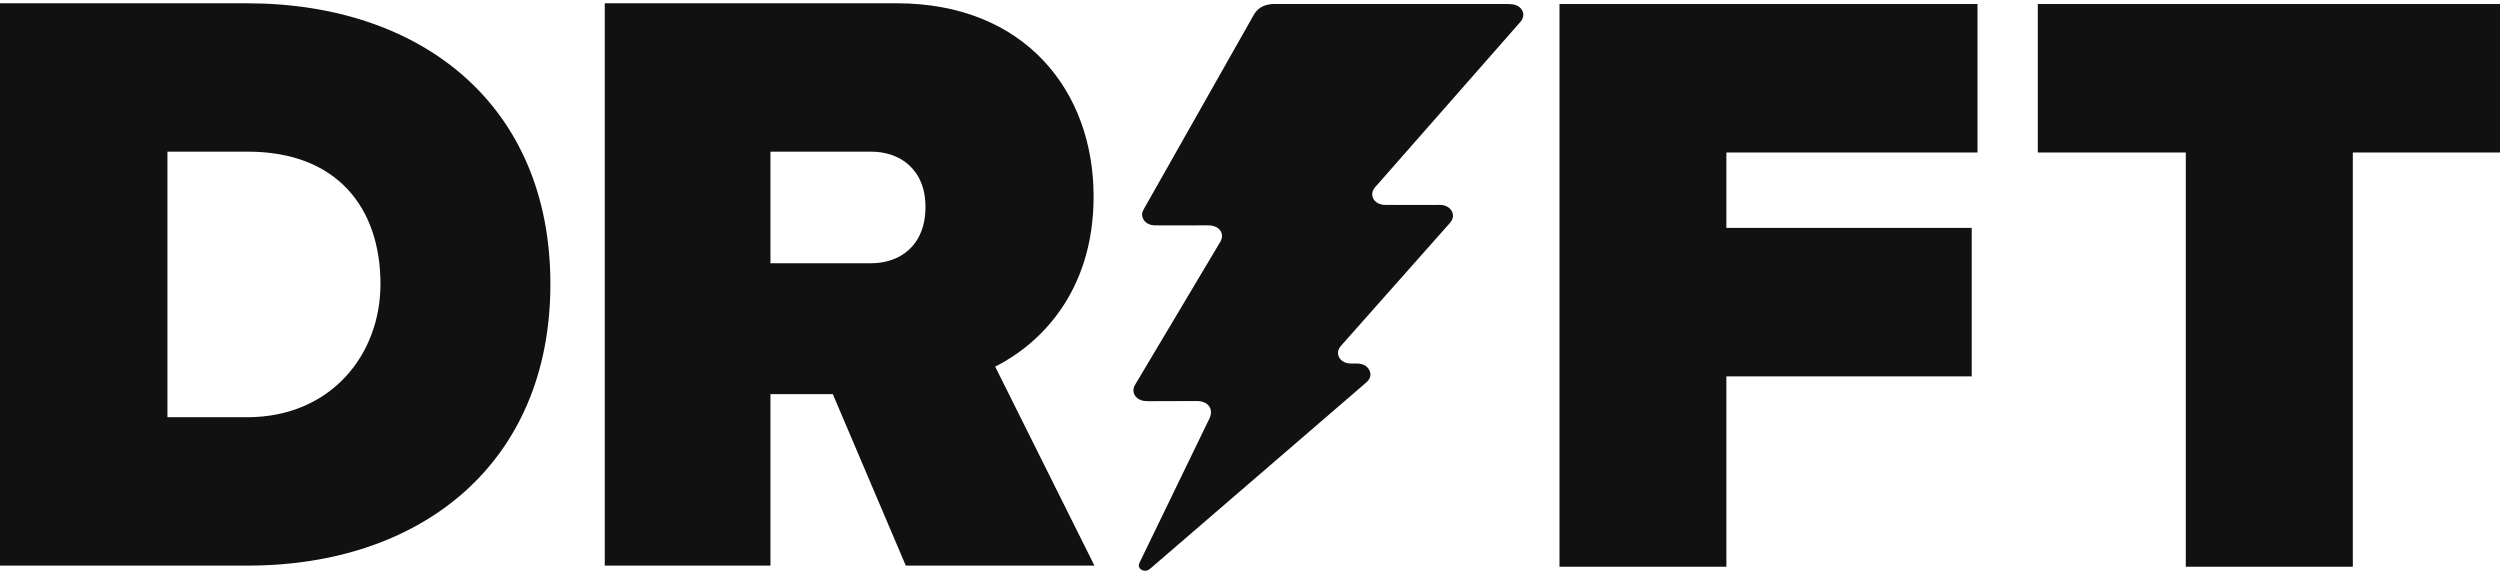
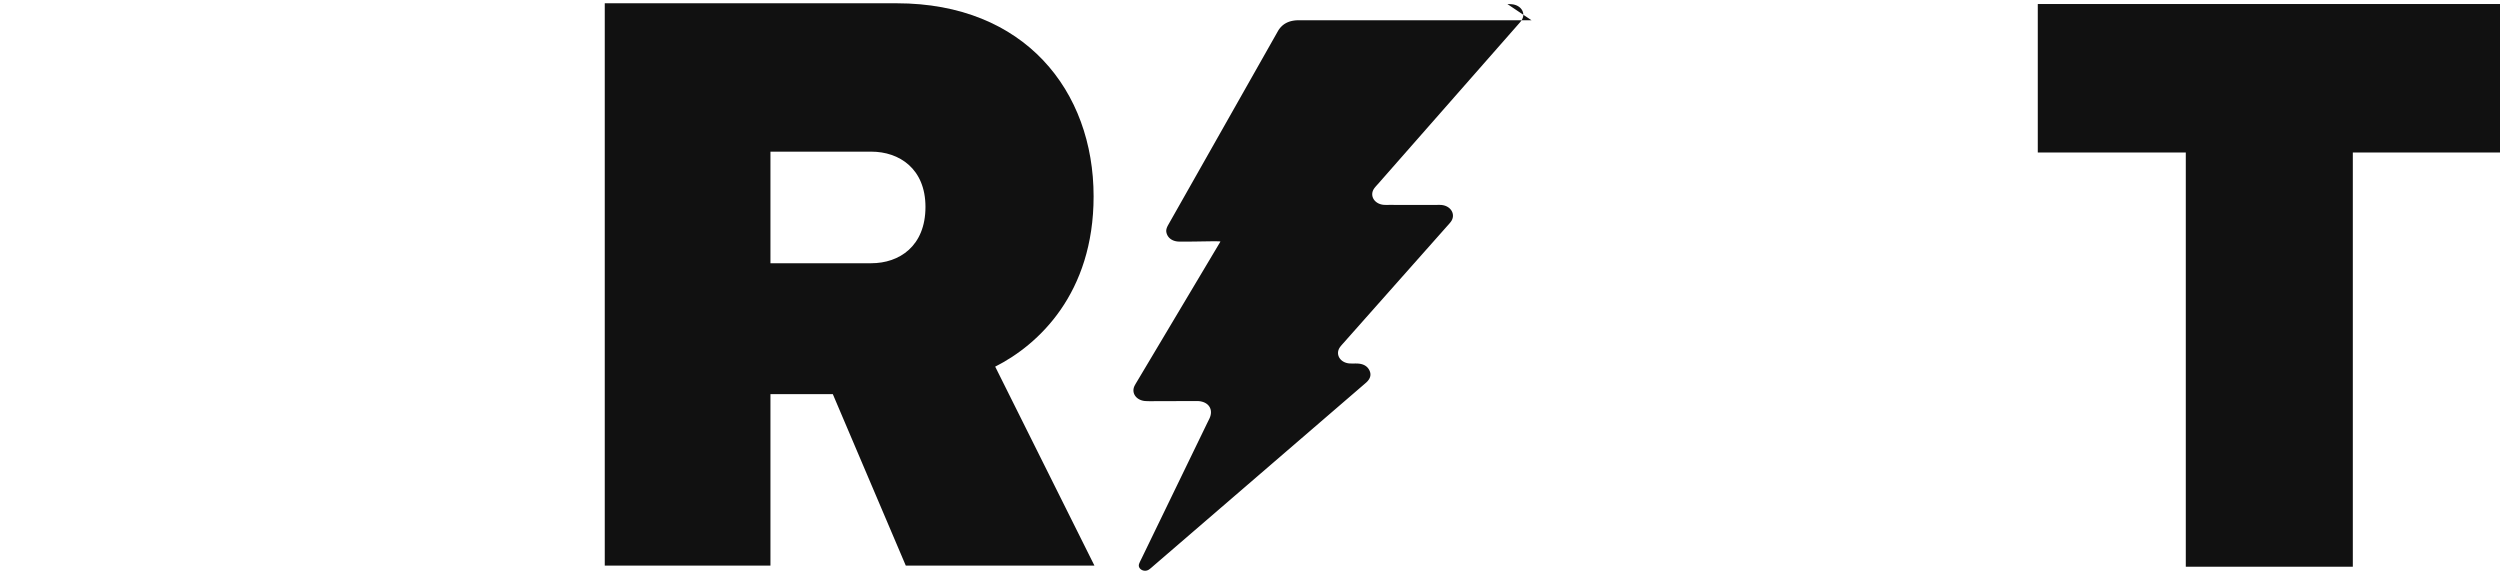
<svg xmlns="http://www.w3.org/2000/svg" width="622" height="142" version="1.1" viewBox="0 0 622 142">
  <g id="Page-1" fill="none" fill-rule="evenodd" stroke="none" stroke-width="1">
    <g id="2001-brand-assets-update" fill="#111" transform="translate(-409 -846)">
      <g id="Logo-brand-assets" transform="translate(409 846)">
        <path id="Fill-1" d="M230.257 51.48c0-9.516-6.533-13.748-13.468-13.748h-25.1v27.761h25.1c6.935 0 13.468-4.232 13.468-14.013Zm-4.899 89.24-18.156-42.665h-15.513v42.665h-41.224V.816h72.647c31.838 0 48.977 21.814 48.977 48.033 0 24.122-13.669 36.92-24.484 42.371l24.69 49.5h-46.937Z" />
-         <path id="Fill-4" d="M388 141V1h104v36.941h-62.478V56.7h61.04v36.94h-61.04V141z" />
-         <path id="Fill-6" d="M94.66 70.665c0-18.88-10.725-32.931-32.996-32.931H41.657v66.073h19.801c20.828 0 33.202-15.522 33.202-33.142ZM-.003 140.722V.818h61.461c43.31 0 75.48 25.168 75.48 69.847 0 44.675-32.17 70.057-75.274 70.057H-.003Z" />
        <path id="Fill-9" d="M543.825 141V37.941H507V1h115v36.941h-36.618V141z" />
-         <path id="Fill-11" d="M375.031 1.004s1.116.013 1.638.135c2.047.476 2.935 2.343 1.891 3.927-.21.32-.737.898-.737.898l-35.005 39.835s-.644.691-.91 1.066c-1.276 1.795.038 3.961 2.48 4.105.38.02 1.146.008 1.146.008l11.997.004s.77-.02 1.15.021c2.35.24 3.562 2.394 2.32 4.13-.287.404-.982 1.15-.982 1.15l-25.825 29.125s-.64.695-.884 1.078c-1.125 1.745.176 3.801 2.492 3.94.636.034 1.276-.004 1.916.021 1.394.055 2.46.582 3.003 1.72.526 1.103.177 2.085-.737 2.94-.232.211-.716.624-.716.624l-52.295 45.06s-.708.641-1.108.91a1.738 1.738 0 0 1-1.895.035c-.534-.346-.762-.873-.556-1.463.131-.387.514-1.125.514-1.125l16.448-33.936s.328-.658.489-.986c1.094-2.217-.009-4.113-2.451-4.412-.295-.038-.948-.034-.948-.034l-11.487.034s-.94-.004-1.394-.076c-2.03-.333-3.103-2.035-2.337-3.687.177-.37.615-1.087.615-1.087l20.423-34.261s.24-.388.35-.586c1.111-2.022-.237-3.96-2.818-4.036-1.061-.03-3.192-.005-3.192-.005s-5.503.009-9.091-.004c0 0-.78-.004-1.12-.004-1.73-.013-2.956-.923-3.23-2.309-.143-.733.185-1.37.543-2.002 2.072-3.657 4.144-7.314 6.216-10.976 6.813-12.034 13.626-24.064 20.435-36.094.169-.3.341-.594.505-.893 1.049-1.884 2.8-2.79 5.201-2.794h1.566l56.38.004Z" />
+         <path id="Fill-11" d="M375.031 1.004s1.116.013 1.638.135c2.047.476 2.935 2.343 1.891 3.927-.21.32-.737.898-.737.898l-35.005 39.835s-.644.691-.91 1.066c-1.276 1.795.038 3.961 2.48 4.105.38.02 1.146.008 1.146.008l11.997.004s.77-.02 1.15.021c2.35.24 3.562 2.394 2.32 4.13-.287.404-.982 1.15-.982 1.15l-25.825 29.125s-.64.695-.884 1.078c-1.125 1.745.176 3.801 2.492 3.94.636.034 1.276-.004 1.916.021 1.394.055 2.46.582 3.003 1.72.526 1.103.177 2.085-.737 2.94-.232.211-.716.624-.716.624l-52.295 45.06s-.708.641-1.108.91a1.738 1.738 0 0 1-1.895.035c-.534-.346-.762-.873-.556-1.463.131-.387.514-1.125.514-1.125l16.448-33.936s.328-.658.489-.986c1.094-2.217-.009-4.113-2.451-4.412-.295-.038-.948-.034-.948-.034l-11.487.034s-.94-.004-1.394-.076c-2.03-.333-3.103-2.035-2.337-3.687.177-.37.615-1.087.615-1.087l20.423-34.261s.24-.388.35-.586s-5.503.009-9.091-.004c0 0-.78-.004-1.12-.004-1.73-.013-2.956-.923-3.23-2.309-.143-.733.185-1.37.543-2.002 2.072-3.657 4.144-7.314 6.216-10.976 6.813-12.034 13.626-24.064 20.435-36.094.169-.3.341-.594.505-.893 1.049-1.884 2.8-2.79 5.201-2.794h1.566l56.38.004Z" />
      </g>
    </g>
  </g>
</svg>